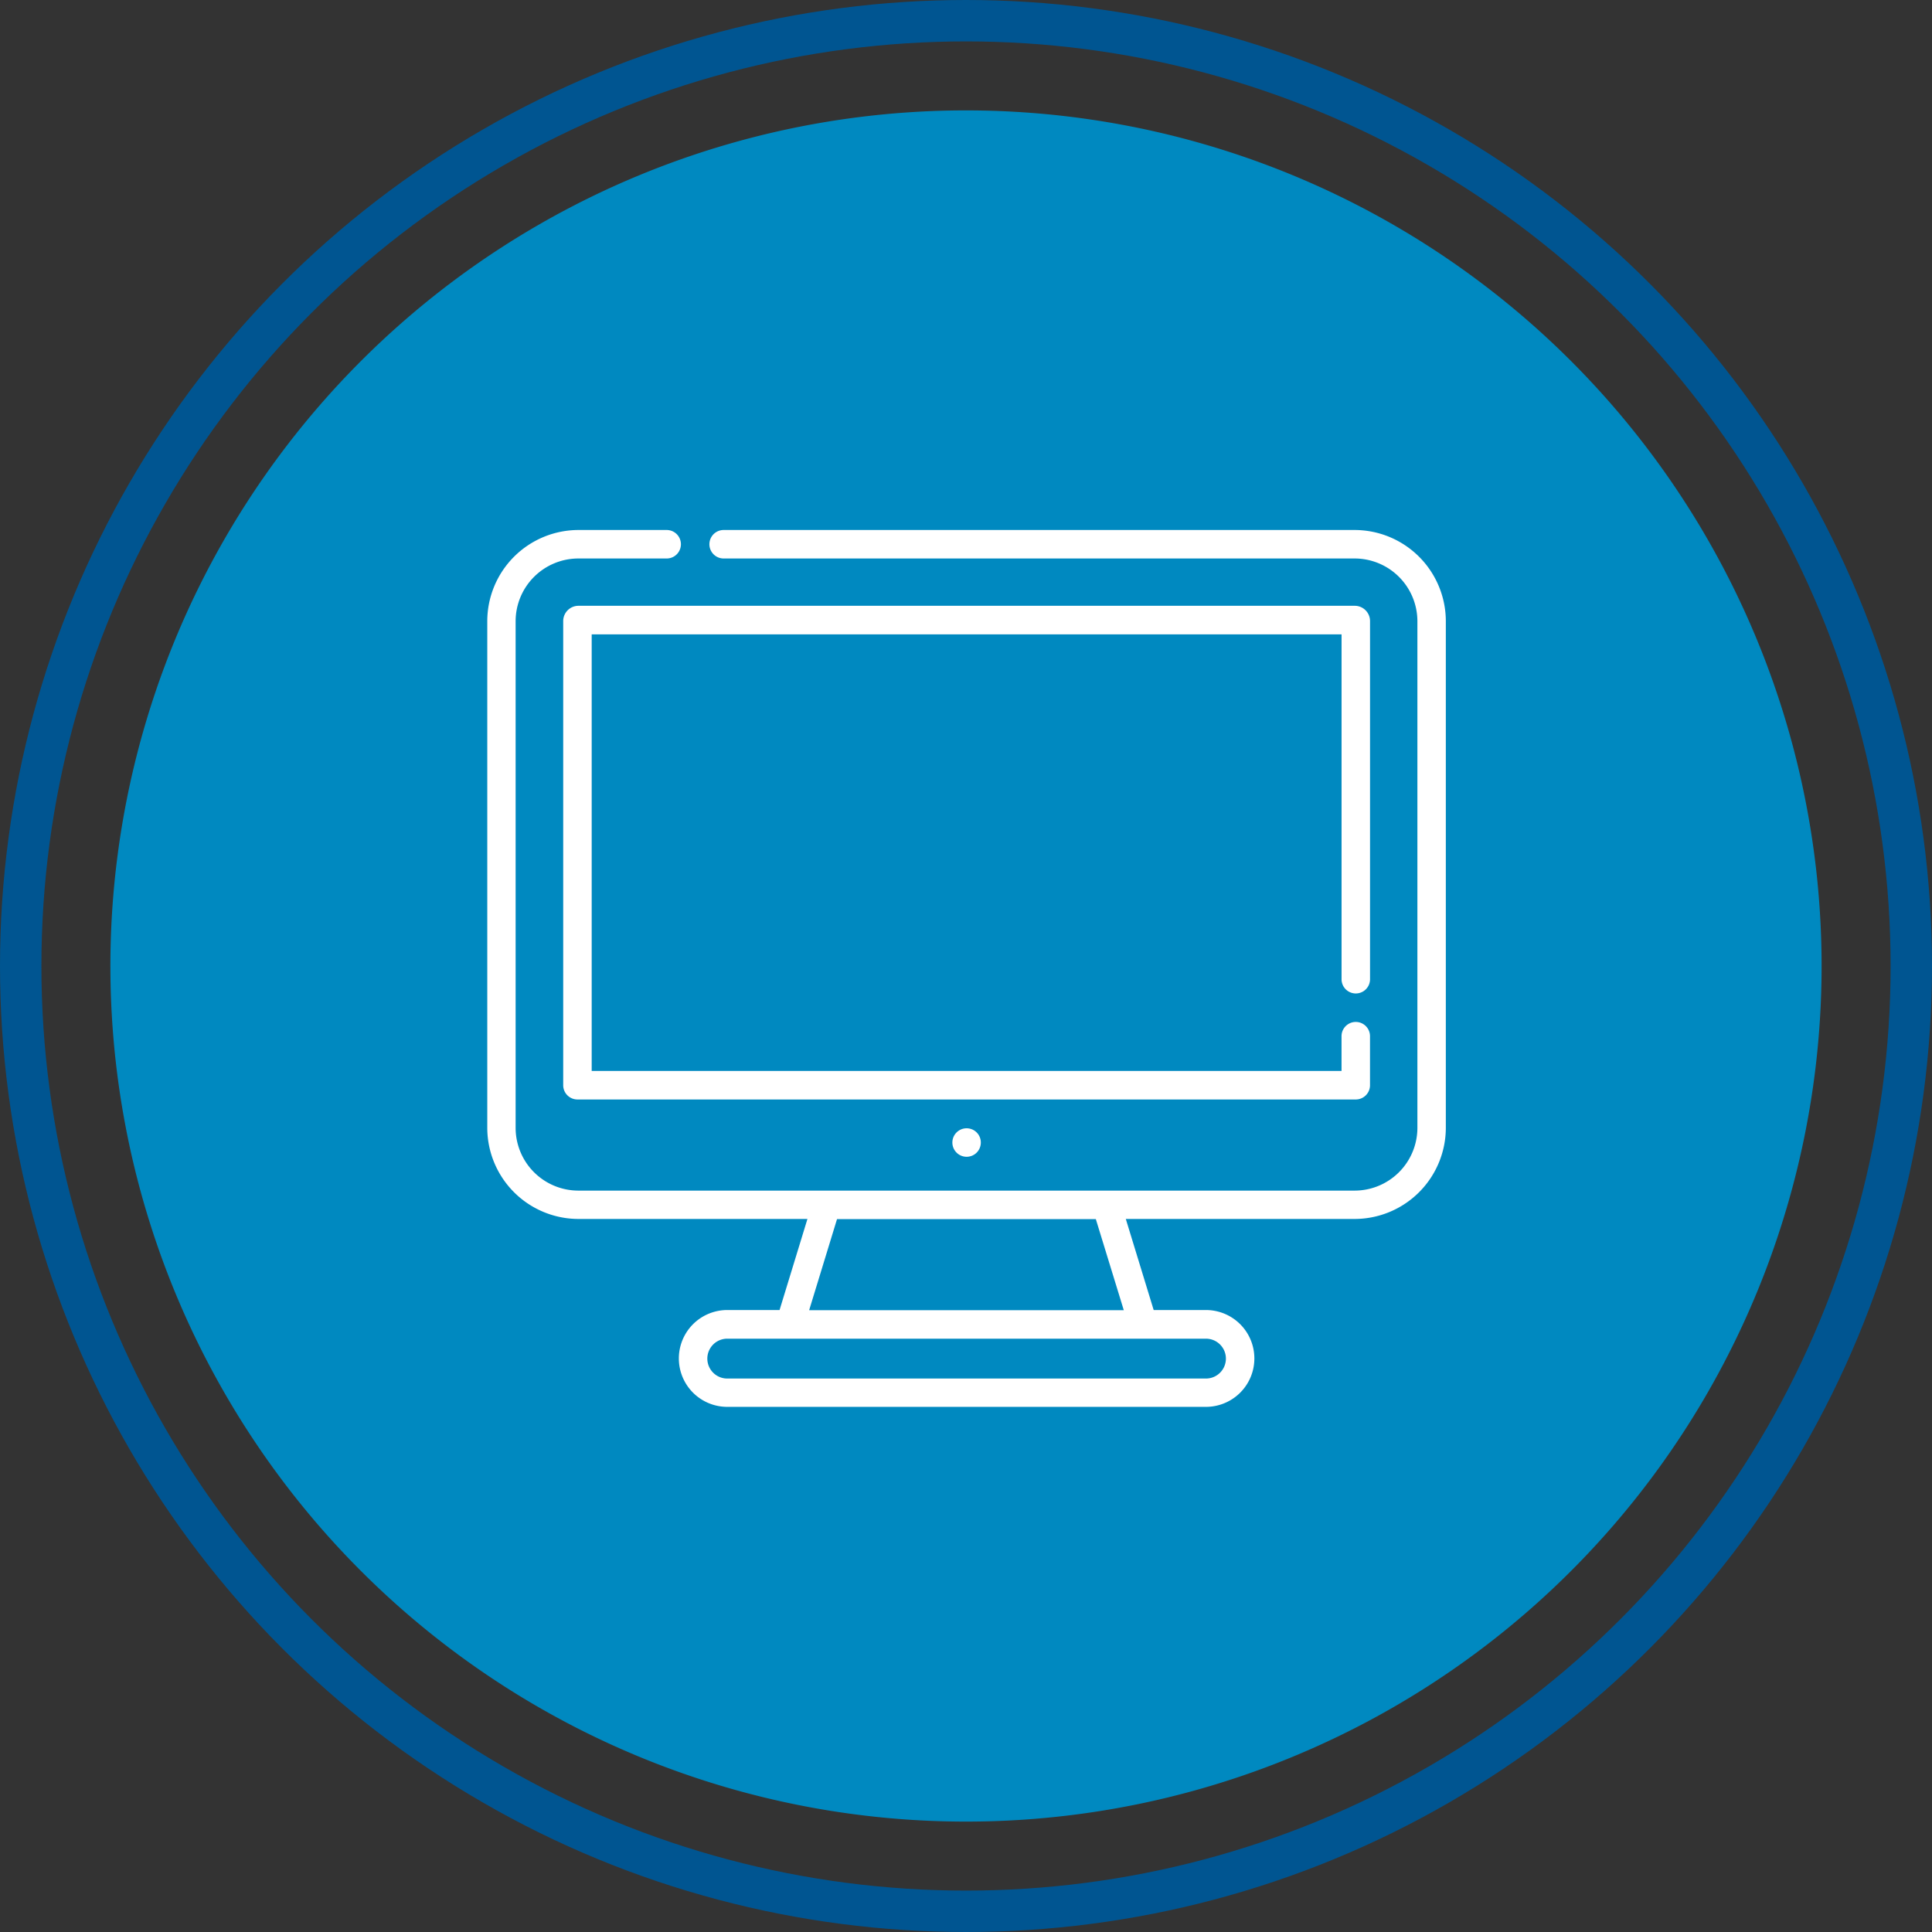
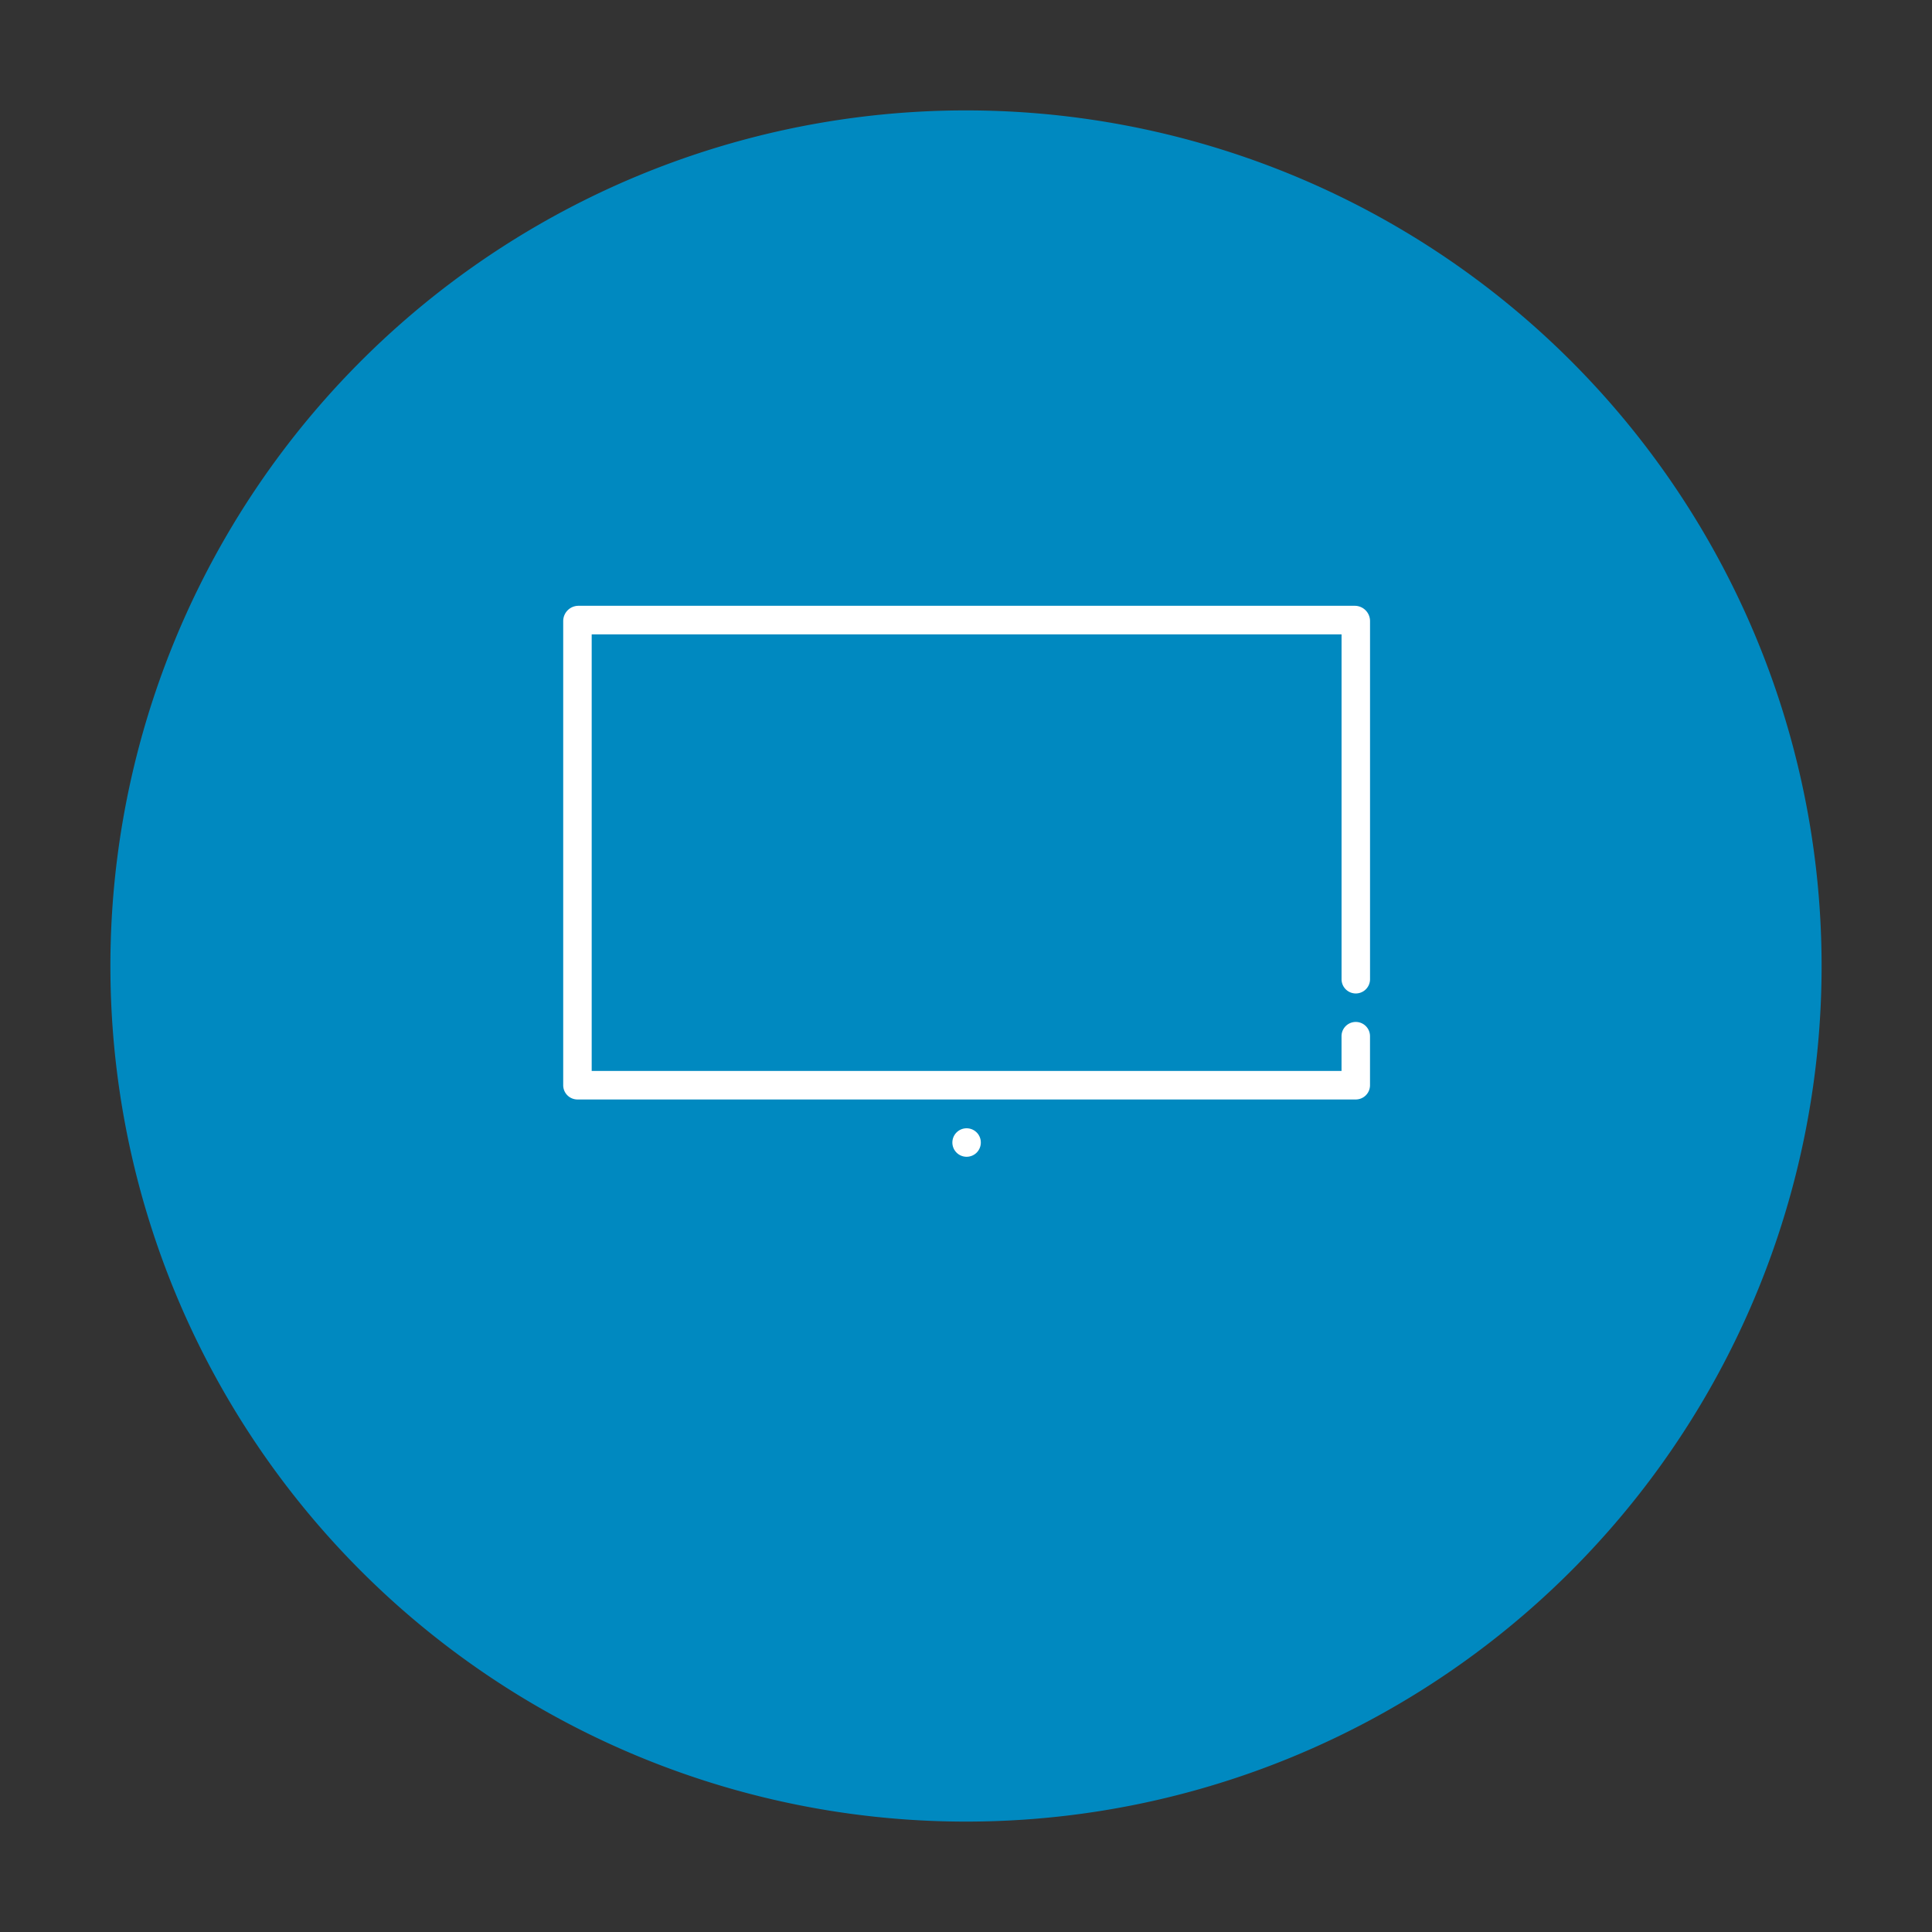
<svg xmlns="http://www.w3.org/2000/svg" width="70" height="70" viewBox="0 0 70 70">
  <rect x="0" y="0" width="70" height="70" fill="#333333" stroke="none" />
  <g id="icon" transform="translate(181.073 -2078)">
    <path id="Oval" d="M31,0A31,31,0,1,1,0,31,31,31,0,0,1,31,0Z" transform="translate(-177.073 2082)" fill="#0089c0" />
    <g id="Ellipse_8" data-name="Ellipse 8" transform="translate(-181.073 2078)" fill="none" stroke="#005591" stroke-width="1.5">
-       <circle cx="35" cy="35" r="35" stroke="none" />
-       <circle cx="35" cy="35" r="34.25" fill="none" />
-     </g>
+       </g>
    <g id="computer" transform="translate(-163.418 2097.203)">
-       <path id="Path_2425" data-name="Path 2425" d="M31.43,0H8.564a.516.516,0,1,0,0,1.032H31.43A2.276,2.276,0,0,1,33.7,3.3V21.662a2.276,2.276,0,0,1-2.273,2.273H3.3a2.275,2.275,0,0,1-2.273-2.273V3.3A2.276,2.276,0,0,1,3.3,1.032H6.5A.516.516,0,1,0,6.5,0H3.3A3.308,3.308,0,0,0,0,3.3V21.662a3.308,3.308,0,0,0,3.3,3.3h8.3l-1.01,3.3H8.695a1.754,1.754,0,0,0,0,3.508H26.039a1.754,1.754,0,1,0,0-3.508H24.145l-1.01-3.3H31.43a3.308,3.308,0,0,0,3.3-3.3V3.3A3.308,3.308,0,0,0,31.43,0ZM26.762,30.022a.723.723,0,0,1-.722.722H8.695a.722.722,0,0,1,0-1.444H26.039A.723.723,0,0,1,26.762,30.022Zm-3.7-1.754h-11.4l1.01-3.3h9.377Zm0,0" fill="#fff" />
      <path id="Path_2426" data-name="Path 2426" d="M69.275,54.592a.516.516,0,0,0,.516-.516V41.1a.554.554,0,0,0-.554-.554H41.111a.554.554,0,0,0-.553.554V57.917a.516.516,0,0,0,.516.516h28.2a.516.516,0,0,0,.516-.516V56.14a.516.516,0,0,0-1.032,0V57.4H41.59V41.582H68.759V54.077A.516.516,0,0,0,69.275,54.592Zm0,0" transform="translate(-37.807 -37.8)" fill="#fff" />
      <path id="Path_2427" data-name="Path 2427" d="M249.346,319.747a.516.516,0,1,0-.071.659A.52.52,0,0,0,249.346,319.747Zm0,0" transform="translate(-231.55 -297.841)" fill="#fff" />
    </g>
  </g>
</svg>